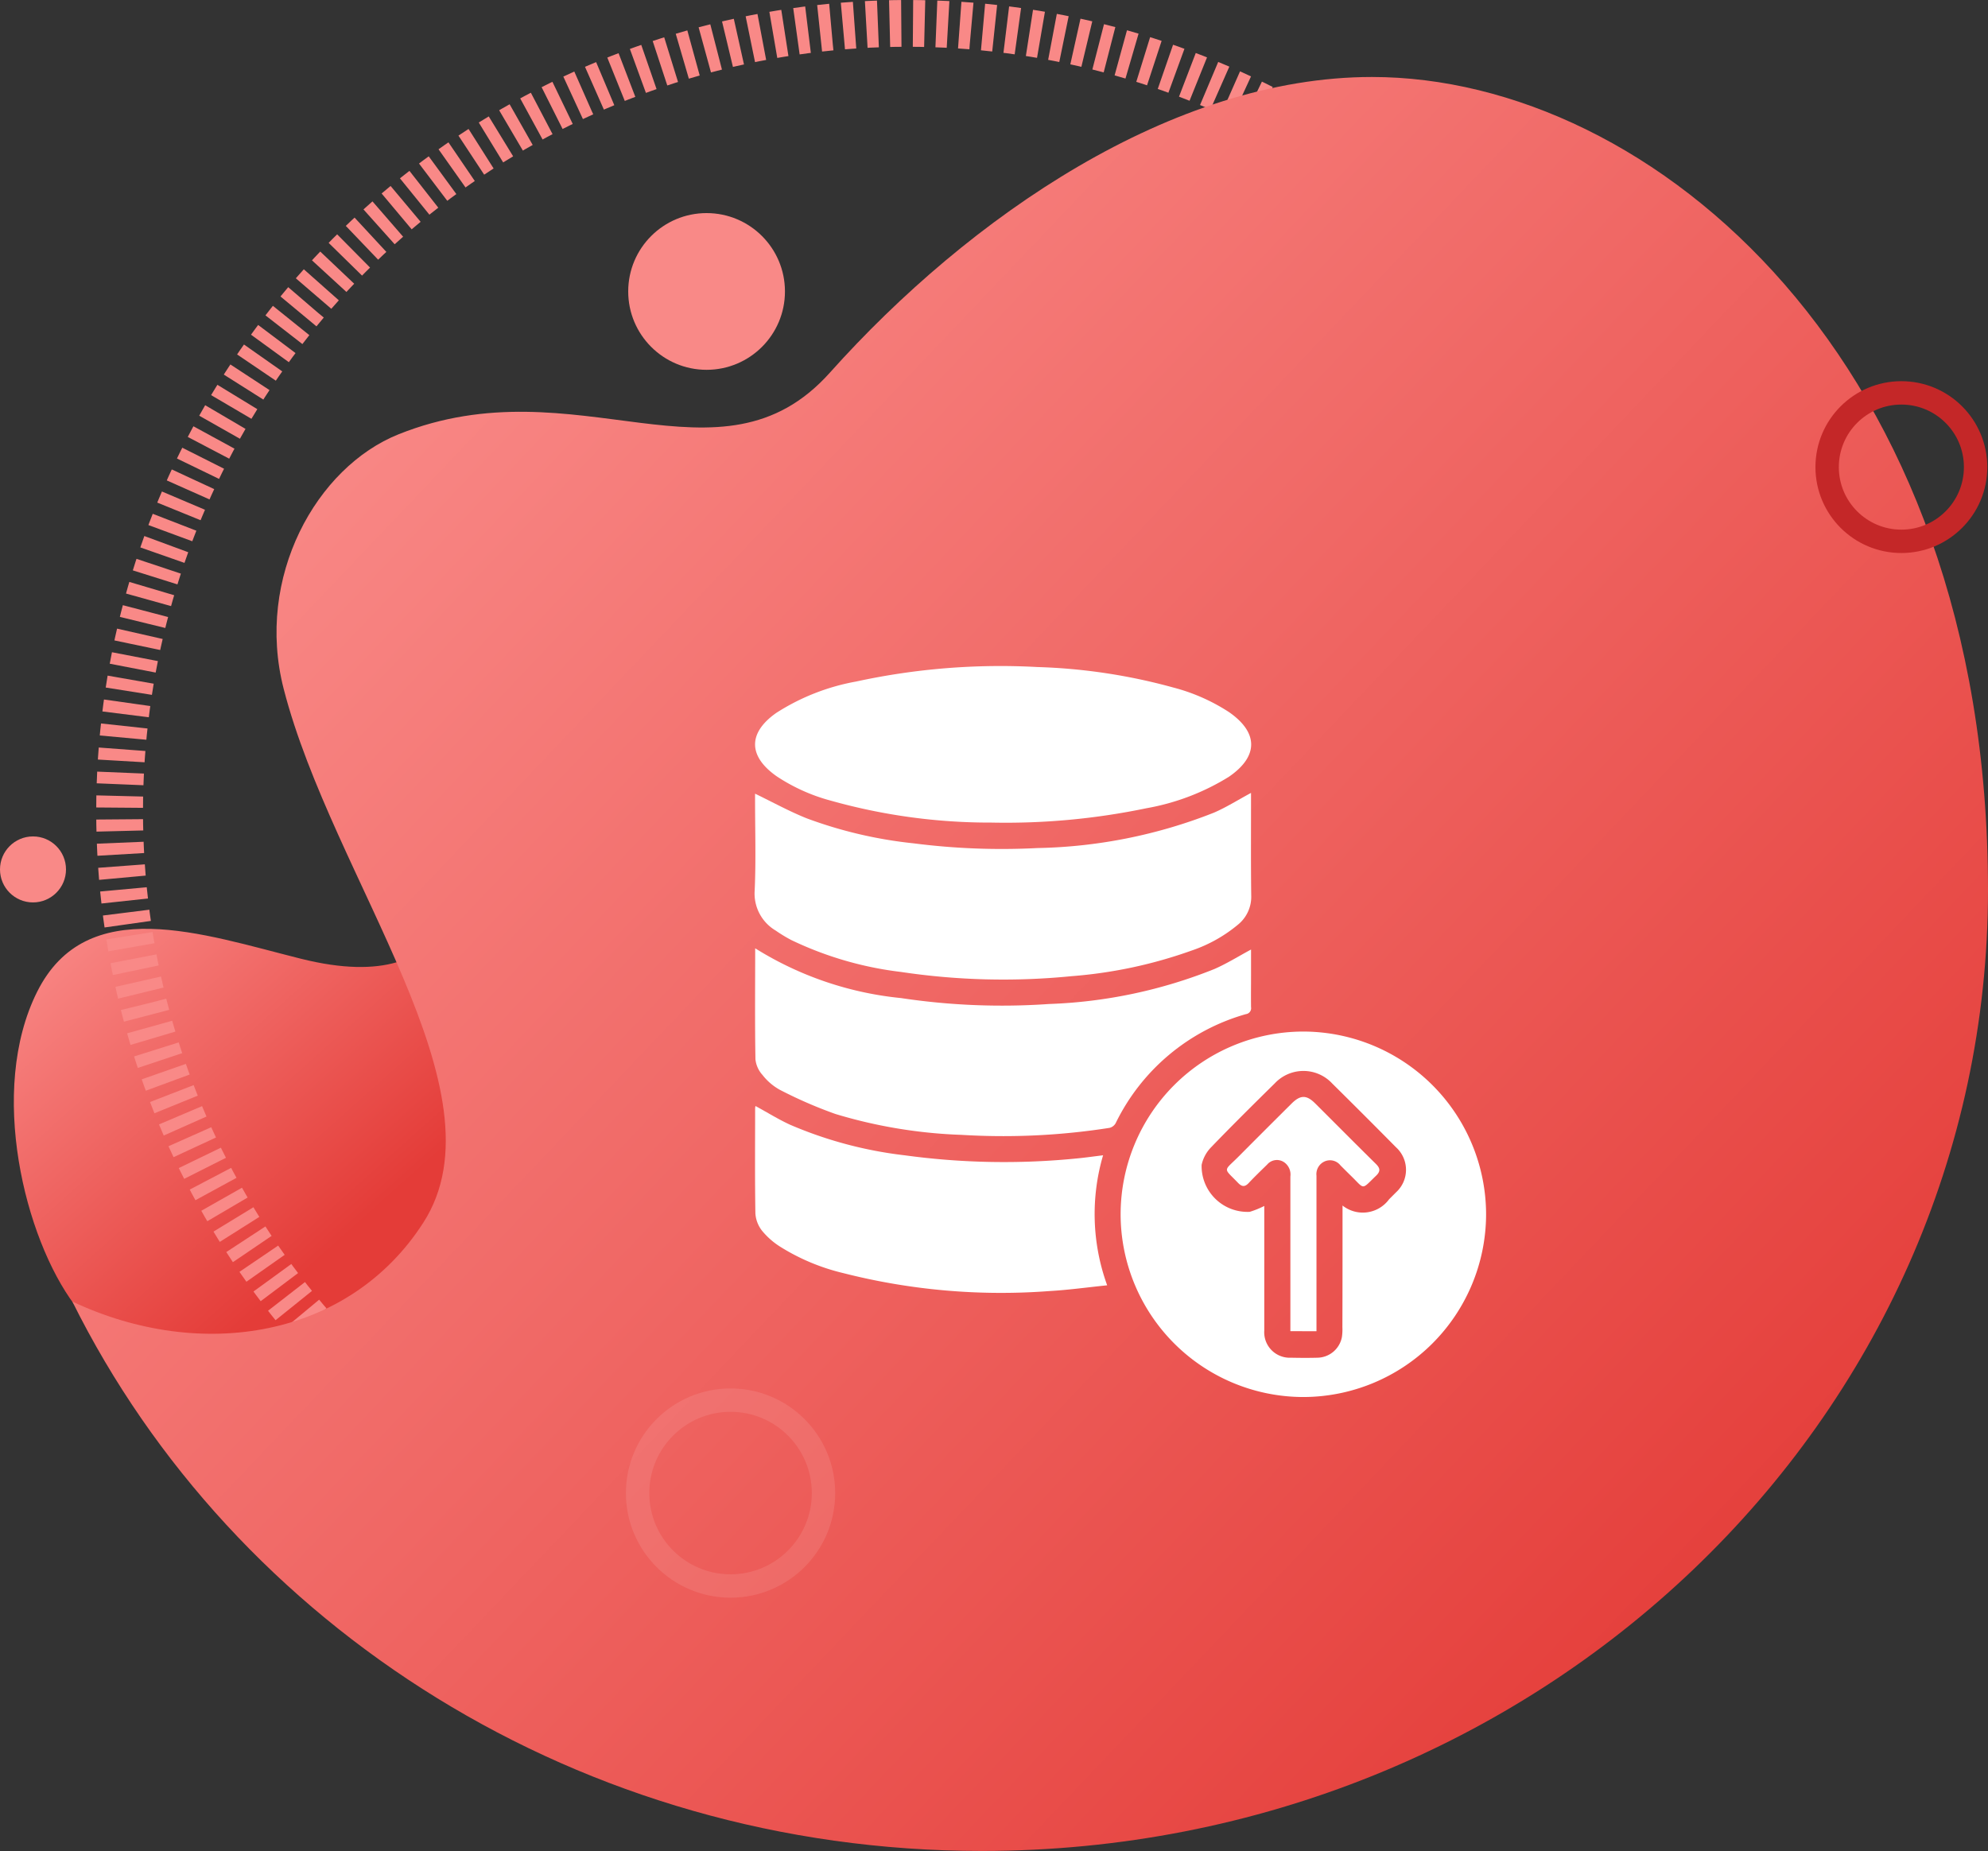
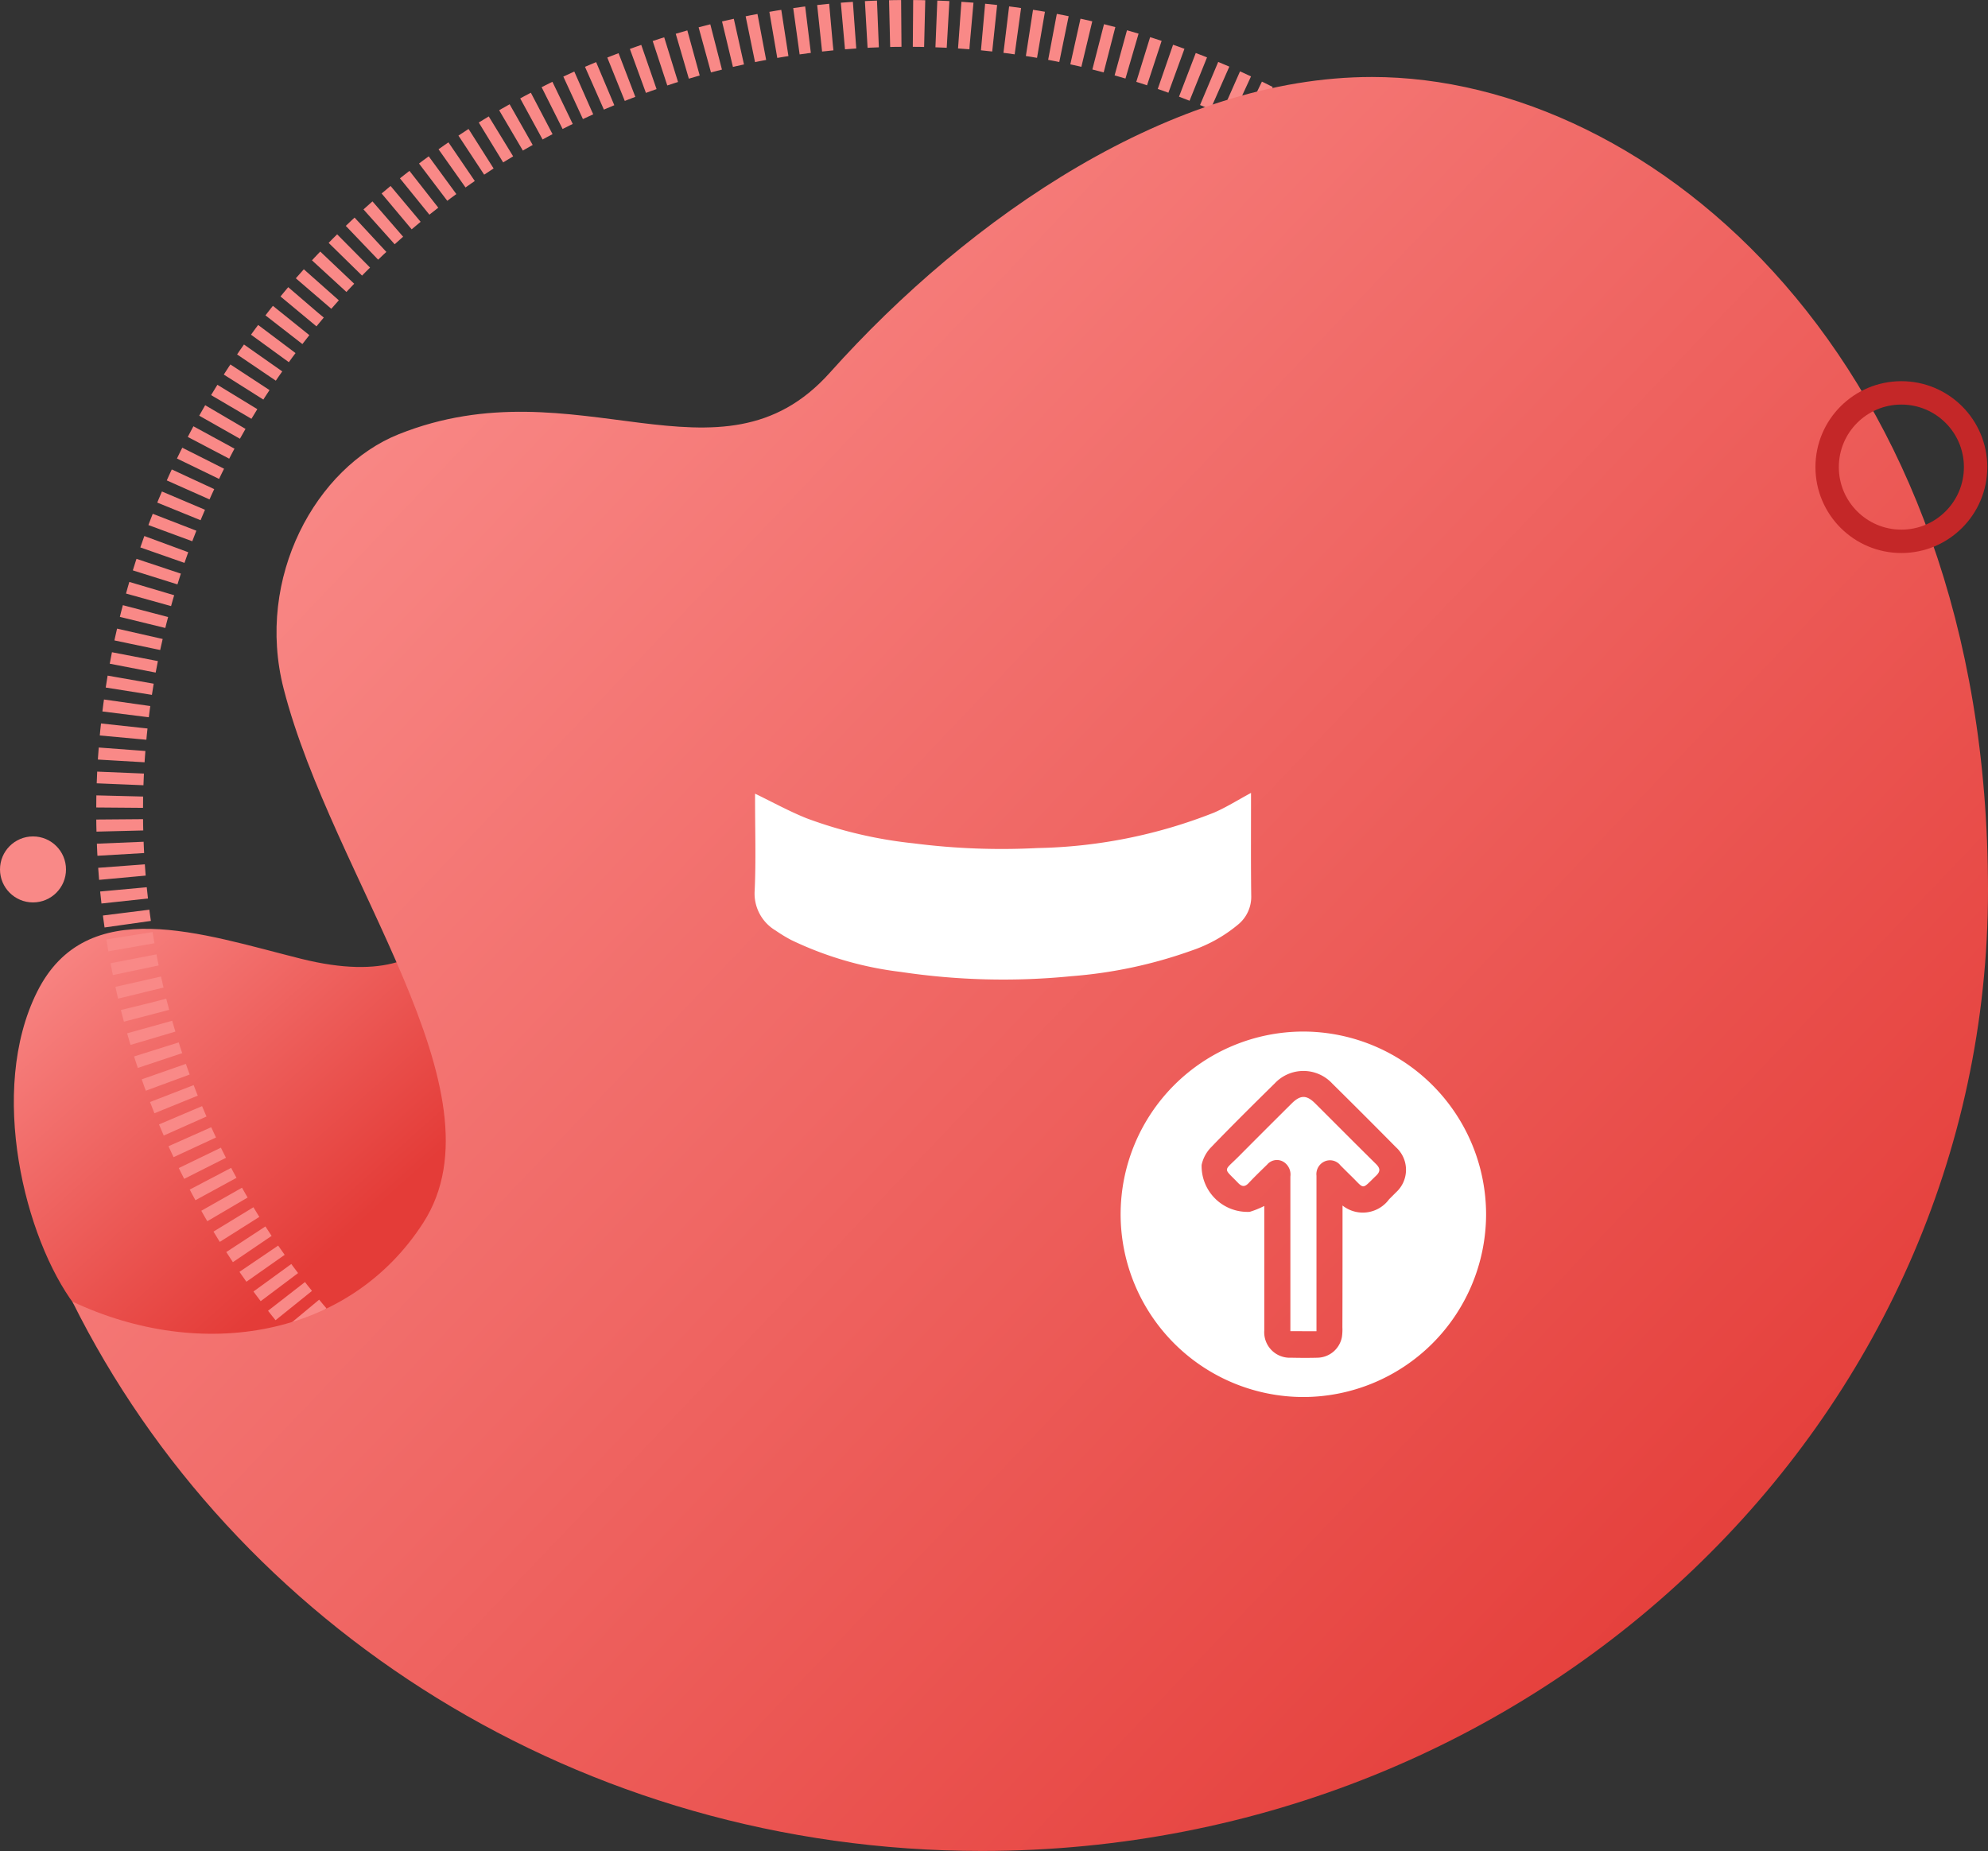
<svg xmlns="http://www.w3.org/2000/svg" xmlns:xlink="http://www.w3.org/1999/xlink" width="85" height="79.151" viewBox="0 0 85 79.151">
  <rect x="0" y="0" width="85" height="79.151" fill="#333333" stroke="none" />
  <defs>
    <linearGradient id="linear-gradient" x1="0.048" y1="0.094" x2="0.569" y2="0.665" gradientUnits="objectBoundingBox">
      <stop offset="0" stop-color="#f98987" />
      <stop offset="1" stop-color="#e43c38" />
    </linearGradient>
    <linearGradient id="linear-gradient-2" x1="0.207" y1="0.101" x2="0.975" y2="0.781" xlink:href="#linear-gradient" />
  </defs>
  <g id="Group_7302" data-name="Group 7302" transform="translate(-960 -1714.899)">
    <g id="Group_6941" data-name="Group 6941" transform="translate(960 1715.899)">
      <path id="Path_8538" data-name="Path 8538" d="M276.657,301.5s.484,5.676-6.7,3.88c-4.232-1.058-9.17-2.822-11.286,1.411s-.52,10.566,1.6,13.387,14.275,4.953,16.391,1.426,5.643-19.4,0-20.1" transform="translate(-257.083 -265.381)" fill="url(#linear-gradient)" />
      <ellipse id="Ellipse_2144" data-name="Ellipse 2144" cx="33.683" cy="33.697" rx="33.683" ry="33.697" transform="translate(5.114 0)" fill="none" stroke="#f98987" stroke-miterlimit="10" stroke-width="2" stroke-dasharray="0.5" />
      <path id="Path_8536" data-name="Path 8536" d="M346.677,239.768c0,22.693-19.261,41.09-43.02,41.09-17.167,0-31.985-9.6-38.887-23.493,5.524,2.6,11.845,1.544,15.006-3.373,3.589-5.584-3.881-14.7-5.97-22.828-1.227-4.771,1.4-9.482,4.917-10.887,7.625-3.05,13.733,2.623,18.437-2.634C303.13,210.97,311.81,205,320.338,205,332.278,205,346.677,217.075,346.677,239.768Z" transform="translate(-261.677 -202.708)" fill="url(#linear-gradient-2)" />
      <path id="Path_8537" data-name="Path 8537" d="M294,271" transform="translate(-280.598 -245.535)" />
      <circle id="Ellipse_2145" data-name="Ellipse 2145" cx="3.174" cy="3.174" r="3.174" transform="translate(78.122 15.8)" fill="none" stroke="#c42728" stroke-miterlimit="10" stroke-width="1" />
      <circle id="Ellipse_2146" data-name="Ellipse 2146" cx="1.411" cy="1.411" r="1.411" transform="translate(0 34.767)" fill="#f98987" />
-       <circle id="Ellipse_2148" data-name="Ellipse 2148" cx="3.351" cy="3.351" r="3.351" transform="translate(26.86 8.112)" fill="#f98987" />
-       <circle id="Ellipse_2147" data-name="Ellipse 2147" cx="3.974" cy="3.974" r="3.974" transform="translate(27.262 58.872)" fill="none" stroke="#fff" stroke-miterlimit="10" stroke-width="1" opacity="0.1" />
    </g>
    <g id="Group_5161" data-name="Group 5161" transform="translate(992.266 1743.388)">
      <path id="Path_7902" data-name="Path 7902" d="M-968.388,58.064a7.819,7.819,0,0,1,7.8-7.8,7.828,7.828,0,0,1,7.826,7.845,7.828,7.828,0,0,1-7.823,7.783A7.822,7.822,0,0,1-968.388,58.064Zm9.486-.362a1.394,1.394,0,0,0,1.994-.267c.1-.1.2-.2.3-.3a1.3,1.3,0,0,0-.005-1.922q-1.356-1.372-2.728-2.728a1.68,1.68,0,0,0-2.455-.007c-.924.91-1.846,1.822-2.745,2.757a1.539,1.539,0,0,0-.384.732,1.96,1.96,0,0,0,2.057,2.006,3.838,3.838,0,0,0,.622-.251v.36c0,1.656,0,3.313,0,4.969a1.089,1.089,0,0,0,1.139,1.16c.381.008.763.011,1.144,0a1.084,1.084,0,0,0,1.036-.882,2.23,2.23,0,0,0,.021-.423C-958.9,61.179-958.9,59.458-958.9,57.7Z" transform="translate(984.036 -34.642)" fill="#fff" />
      <path id="Path_7903" data-name="Path 7903" d="M-1126.282-62.22a1.533,1.533,0,0,1-.548,1.234,6.2,6.2,0,0,1-2.01,1.127,19.686,19.686,0,0,1-5.125,1.092,29.5,29.5,0,0,1-7.3-.182,14.9,14.9,0,0,1-4.678-1.361,6.29,6.29,0,0,1-.669-.406,1.839,1.839,0,0,1-.9-1.724c.057-1.283.016-2.57.016-3.856v-.275c.745.359,1.466.759,2.226,1.061a18.679,18.679,0,0,0,4.565,1.064,29.5,29.5,0,0,0,5.283.2,21.6,21.6,0,0,0,7.545-1.513c.534-.231,1.031-.546,1.586-.845v.335C-1126.29-64.921-1126.3-63.57-1126.282-62.22Z" transform="translate(1147.514 72.021)" fill="#fff" />
-       <path id="Path_7904" data-name="Path 7904" d="M-1137.2-121.9a25.091,25.091,0,0,1-6.865-.938,7.839,7.839,0,0,1-2.312-1.04c-1.224-.856-1.238-1.856-.019-2.712a9.386,9.386,0,0,1,3.412-1.341,29.034,29.034,0,0,1,7.761-.62,24.553,24.553,0,0,1,5.8.875,8.1,8.1,0,0,1,2.38,1.049c1.268.876,1.272,1.9-.006,2.772a9.97,9.97,0,0,1-3.517,1.341A29.489,29.489,0,0,1-1137.2-121.9Z" transform="translate(1147.321 128.586)" fill="#fff" />
-       <path id="Path_7905" data-name="Path 7905" d="M-1147.284,9.483a14.431,14.431,0,0,0,6.233,2.128,28.956,28.956,0,0,0,6.324.254,20.915,20.915,0,0,0,7.087-1.5c.523-.23,1.013-.536,1.557-.829q0,.545,0,1.089c0,.458-.006.916,0,1.373a.256.256,0,0,1-.219.3,8.891,8.891,0,0,0-5.569,4.663.415.415,0,0,1-.26.2,29.331,29.331,0,0,1-6.321.3,21.072,21.072,0,0,1-5.4-.893,18.813,18.813,0,0,1-2.385-1.038,2.418,2.418,0,0,1-.736-.633,1.184,1.184,0,0,1-.3-.666C-1147.3,12.663-1147.284,11.1-1147.284,9.483Z" transform="translate(1147.307 2.579)" fill="#fff" />
-       <path id="Path_7906" data-name="Path 7906" d="M-1132.278,94.367c-.852.087-1.66.2-2.47.246a27.317,27.317,0,0,1-8.81-.767,8.994,8.994,0,0,1-2.725-1.145,3.22,3.22,0,0,1-.751-.667,1.335,1.335,0,0,1-.285-.739c-.025-1.5-.012-3.006-.011-4.509a.445.445,0,0,1,.016-.085c.5.27.973.568,1.48.8a17.477,17.477,0,0,0,4.9,1.307,31.357,31.357,0,0,0,7.4.13c.344-.033.686-.083,1.081-.131A8.929,8.929,0,0,0-1132.278,94.367Z" transform="translate(1147.351 -67.894)" fill="#fff" />
      <path id="Path_7907" data-name="Path 7907" d="M-913.621,92.238v-.367q0-3.123,0-6.245a.639.639,0,0,0-.28-.62.546.546,0,0,0-.714.109c-.265.259-.533.516-.786.786-.167.179-.295.165-.459-.006-.631-.656-.63-.474,0-1.1q1.141-1.148,2.29-2.289c.375-.373.637-.378,1.006-.011.866.861,1.724,1.729,2.594,2.585.186.183.215.317.014.51-.643.618-.474.589-1.06.019-.156-.152-.31-.307-.464-.46a.566.566,0,0,0-.678-.169.594.594,0,0,0-.347.61q0,3.139,0,6.278v.372Z" transform="translate(936.527 -63.804)" fill="#fff" />
    </g>
  </g>
</svg>